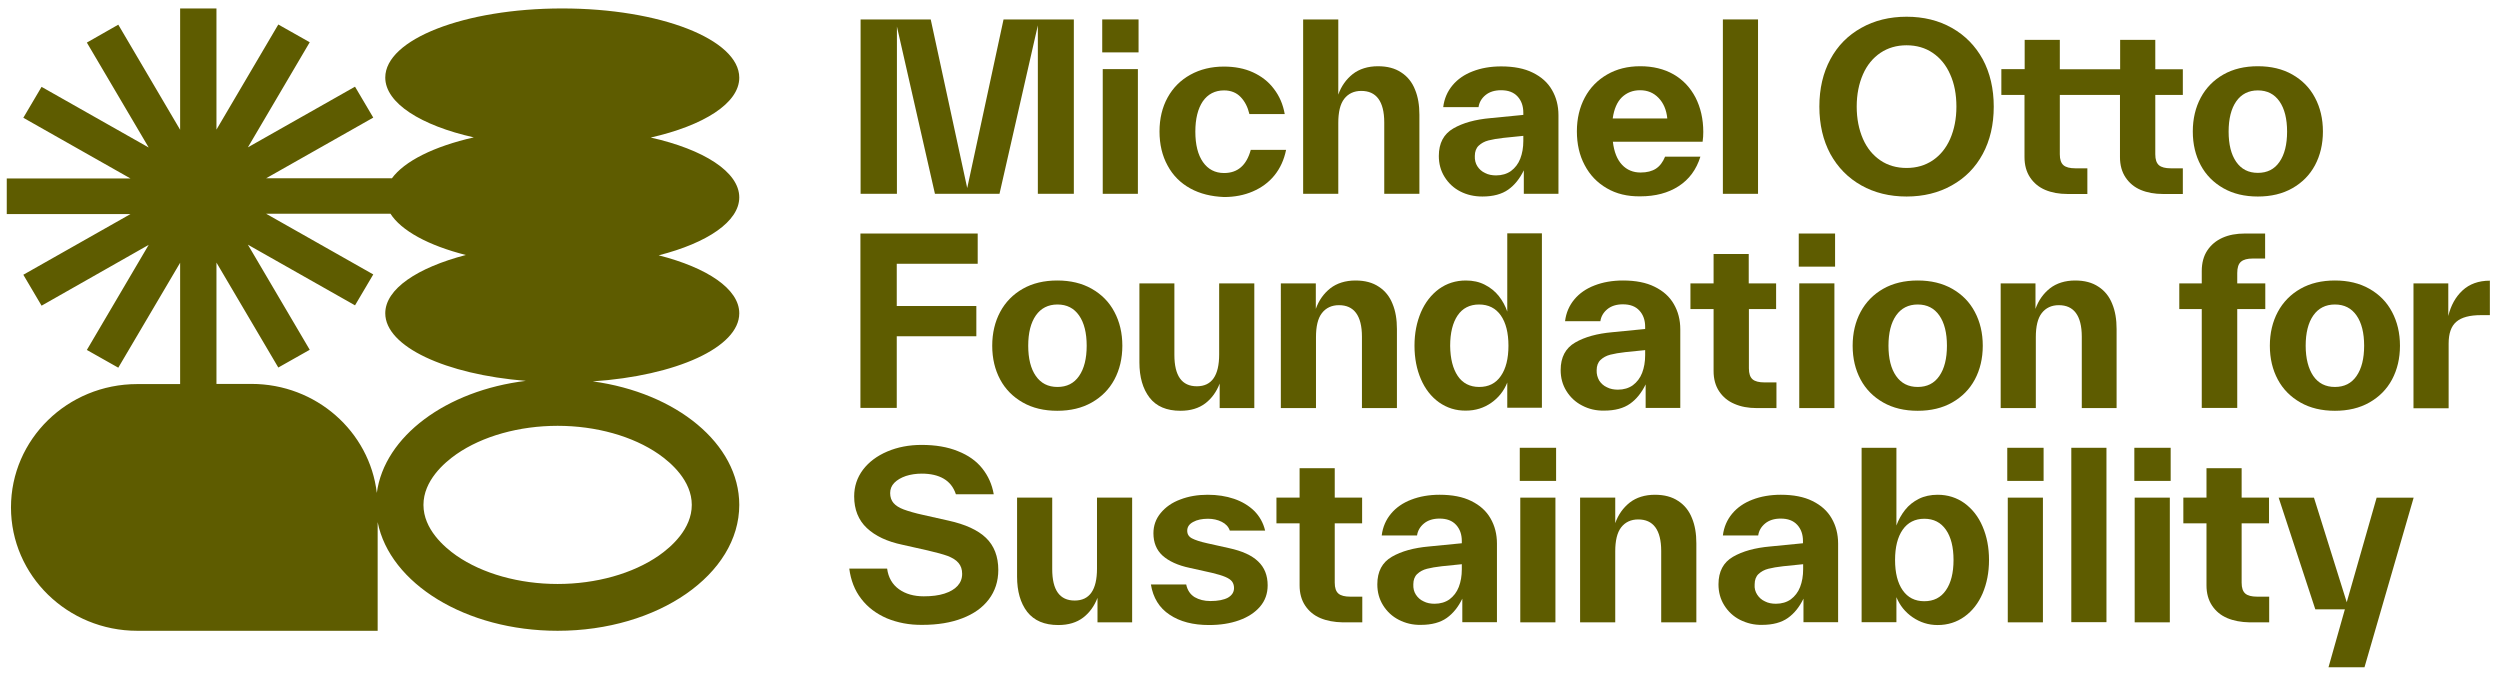
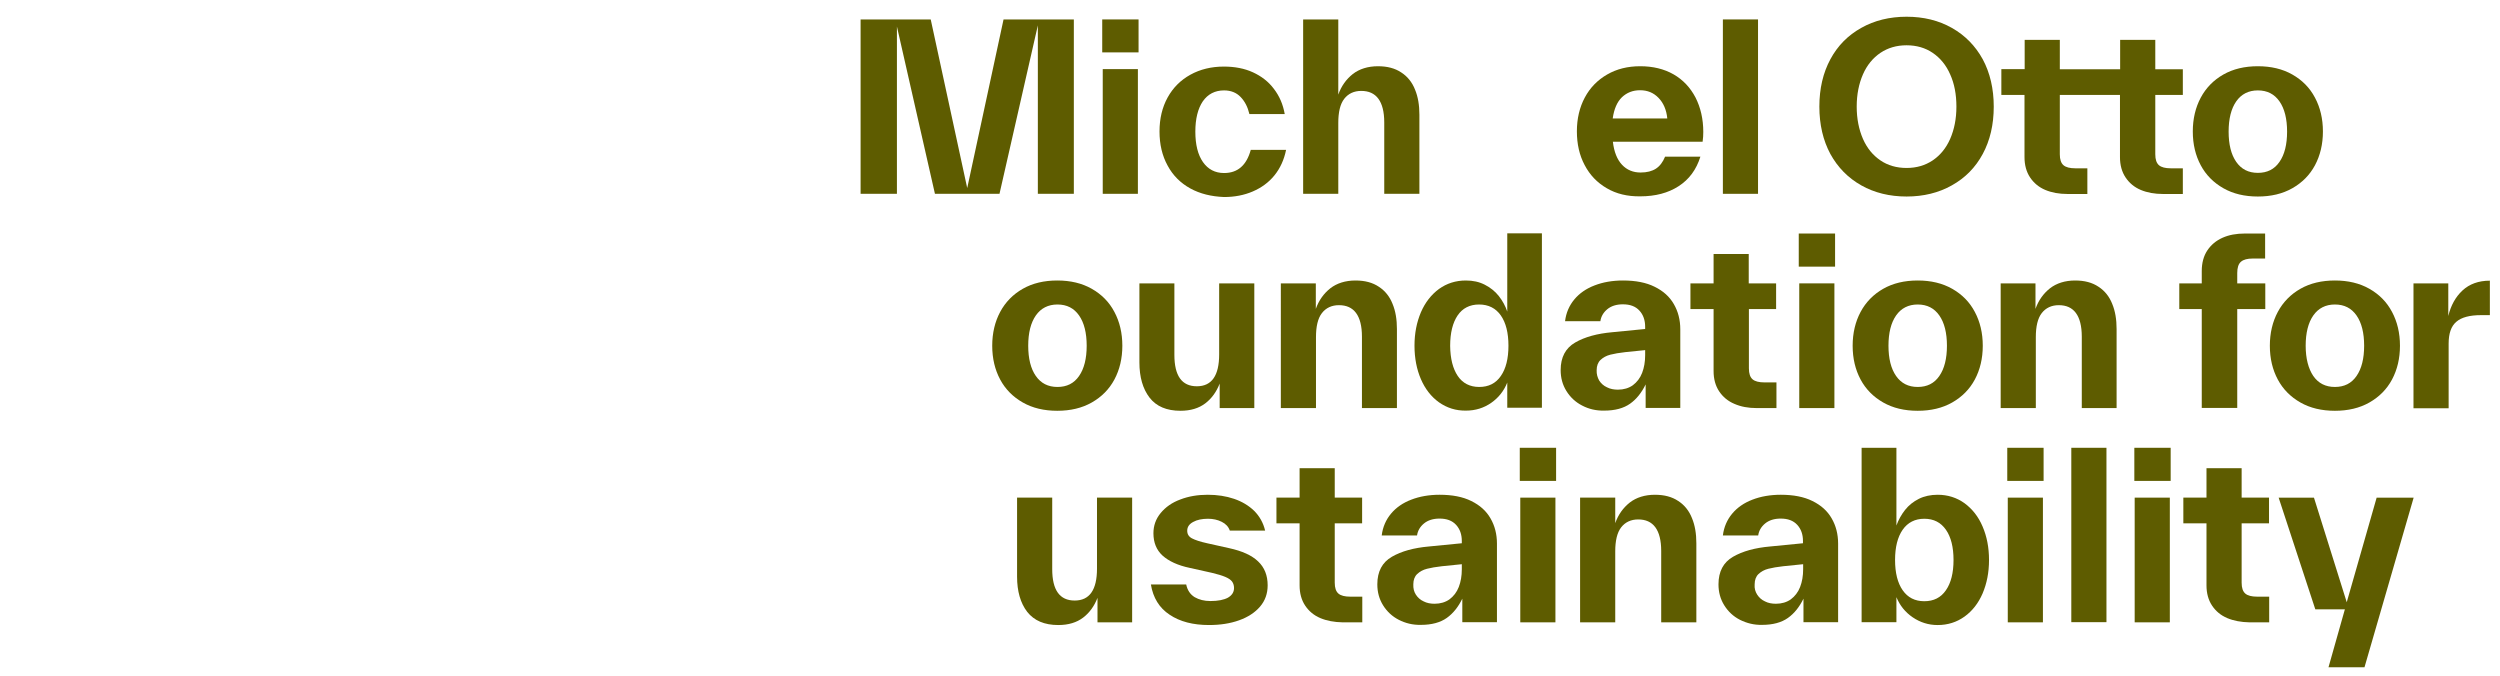
<svg xmlns="http://www.w3.org/2000/svg" version="1.1" x="0px" y="0px" viewBox="0 0 1479.5 399.9" style="enable-background:new 0 0 1479.5 399.9;" xml:space="preserve">
  <style type="text/css">
	.st0{fill:#68E7FC;}
	.st1{fill:#5E5C00;}
</style>
  <g id="Grid">
</g>
  <g id="Ebene_2">
    <g>
-       <path class="st1" d="M437.5,116.8c0-15.1-21.1-28.4-52.4-35.4c31.3-7.1,52.4-20.3,52.4-35.4C437.5,23.3,390.6,5,332.7,5    S228,23.3,228,45.9c0,15.1,21.1,28.4,52.4,35.4c-23.4,5.3-41.1,14-48.6,24.4c0-0.1,0.1-0.1,0.1-0.2h-74.4l63.4-35.9l-10.8-18.3    l-63.4,35.9l36.6-62.2l-18.6-10.5l-36.6,62.2V5h-21.5v71.8L70,14.6L51.4,25.2L88,87.3L24.6,51.4L13.8,69.7l63.4,35.9H4v21.1h73.2    l-63.4,35.9l10.8,18.3L88,144.9l-36.6,62.2L70,217.6l36.6-62.1v71.8H81.2c-41.3,0-74.7,32.7-74.7,73s33.5,73,74.7,73h142.3v-64.3    c7.2,36.3,52.1,64.3,106.5,64.3c59.4,0,107.5-33.4,107.5-74.5c0-36.2-37.3-66.4-86.7-73.1c49.3-3.3,86.7-20.1,86.7-40.3    c0-14.4-19-27-47.7-34.3C418.5,143.8,437.5,131.1,437.5,116.8z M228,116.8C228,116.7,228,116.7,228,116.8    C228,116.7,228,116.7,228,116.8C228,116.8,228,116.8,228,116.8z M223,291.7c-4.3-36.3-35.9-64.5-74.2-64.5h-20.7v-71.8l36.6,62.1    l18.6-10.5l-36.6-62.2l63.4,35.9l10.8-18.3l-63.4-35.9h73.6c-0.1-0.1-0.1-0.2-0.2-0.3c6.4,10.3,22.7,19.1,44.8,24.7    C247,158.4,228,171,228,185.4c0,19.7,35.7,36.2,83.2,40C264.1,231.1,227.5,258.2,223,291.7z M389.9,268.8    c7.3,5.1,19.5,15.7,19.5,30s-12.2,24.9-19.5,30c-15.4,10.7-37.2,16.8-59.9,16.8s-44.5-6.1-59.9-16.8c-7.3-5.1-19.5-15.7-19.5-30    s12.2-24.9,19.5-30c15.4-10.7,37.2-16.8,59.9-16.8S374.5,258.1,389.9,268.8z" />
      <g>
        <path class="st1" d="M509.2,11.5h41.6l21.6,99.8l21.5-99.8h41.6v103.2h-21.3V15l-22.7,99.7h-38.2l-22.5-99v99h-21.5V11.5z" />
        <path class="st1" d="M652.3,11.5h21.5V31h-21.5V11.5z M652.6,40.9h20.8v73.8h-20.8V40.9z" />
        <path class="st1" d="M704.4,111.5c-5.8-3.2-10.3-7.7-13.4-13.5c-3.2-5.8-4.8-12.5-4.8-20.2c0-7.6,1.6-14.3,4.8-20.1     c3.2-5.8,7.7-10.3,13.5-13.5c5.8-3.2,12.4-4.8,19.8-4.8c6.4,0,12.2,1.1,17.2,3.4c5,2.3,9.2,5.5,12.4,9.8     c3.3,4.3,5.4,9.2,6.4,14.9h-20.9c-1-4.2-2.7-7.5-5.2-10.1c-2.5-2.6-5.8-3.9-9.8-3.9c-5.4,0-9.6,2.2-12.6,6.5     c-2.9,4.3-4.4,10.3-4.4,17.9c0,7.7,1.5,13.7,4.5,18c3,4.3,7.2,6.5,12.5,6.5c8.1,0,13.3-4.6,15.8-13.7h20.9     c-1.2,5.9-3.5,10.9-6.9,15.1c-3.4,4.2-7.7,7.3-12.8,9.5c-5.1,2.2-10.8,3.3-17,3.3C716.9,116.3,710.2,114.7,704.4,111.5z" />
        <path class="st1" d="M771.4,11.5h20.6V56c1.8-5.1,4.7-9.1,8.6-12.2c3.9-3,8.9-4.6,14.9-4.6c5.5,0,10.1,1.2,13.8,3.7     c3.7,2.4,6.4,5.8,8.1,10.1c1.8,4.3,2.6,9.3,2.6,14.9v0.3v46.5h-20.8v-42v-0.3c0-6.2-1.2-10.9-3.5-14c-2.3-3.1-5.7-4.6-10.1-4.6     c-4.3,0-7.7,1.6-10.1,4.7c-2.4,3.1-3.5,7.9-3.5,14.2v42h-20.8V11.5z" />
-         <path class="st1" d="M864.2,113.3c-3.9-2-7-4.9-9.3-8.6c-2.3-3.7-3.4-7.8-3.4-12.4c0-7.6,2.9-13,8.6-16.3s13-5.3,22-6.1l19.4-1.9     v-1v-0.3c0-3.9-1.1-7.1-3.4-9.6c-2.3-2.5-5.5-3.7-9.8-3.7c-3.8,0-6.9,1-9.2,2.9c-2.3,1.9-3.7,4.3-4.1,7.1h-20.9     c0.6-5,2.5-9.3,5.5-12.9c3-3.6,7-6.4,12-8.3c4.9-1.9,10.5-2.9,16.8-2.9c7.4,0,13.7,1.2,18.7,3.7c5.1,2.5,8.9,5.9,11.4,10.3     c2.5,4.3,3.8,9.3,3.8,14.9v0.3v46.2h-20.5v-13.9c-2.4,4.9-5.4,8.7-9.2,11.4c-3.8,2.7-8.9,4.1-15.3,4.1     C872.4,116.3,868.1,115.3,864.2,113.3z M874.3,98.4c1.1,1.7,2.6,3.1,4.6,4c1.9,1,4.1,1.4,6.5,1.4c3.4,0,6.4-0.9,8.8-2.6     c2.4-1.8,4.3-4.2,5.5-7.3c1.2-3.1,1.8-6.6,1.8-10.5v-3l-11.8,1.2c-3.5,0.4-6.5,0.9-8.8,1.5c-2.4,0.6-4.3,1.7-5.8,3.1     c-1.5,1.4-2.3,3.5-2.3,6.1C872.7,94.6,873.2,96.7,874.3,98.4z" />
        <path class="st1" d="M950.9,111.4c-5.7-3.3-10-7.8-13.1-13.7c-3.1-5.8-4.6-12.5-4.6-20c0-7.5,1.6-14.2,4.7-20     c3.1-5.8,7.5-10.3,13.2-13.6s12.2-4.9,19.6-4.9c7.5,0,14.1,1.6,19.7,4.8c5.6,3.2,9.9,7.8,13,13.7c3,5.9,4.6,12.7,4.6,20.4     c0,1.8-0.1,3.8-0.4,5.8h-53.1c0.7,6,2.5,10.5,5.4,13.6c2.9,3.1,6.6,4.6,11,4.6c3.8,0,6.8-0.8,9.1-2.3c2.3-1.5,4.1-3.9,5.4-7.1     h20.9c-2.4,7.7-6.7,13.5-12.9,17.5c-6.2,4-13.7,6-22.7,6C963.1,116.3,956.5,114.7,950.9,111.4z M986.7,70.1     c-0.5-5.2-2.3-9.2-5.2-12.2c-2.9-3-6.5-4.5-10.9-4.5c-4.3,0-7.8,1.4-10.7,4.1c-2.9,2.8-4.7,7-5.5,12.6H986.7z" />
        <path class="st1" d="M1019.6,11.5h20.8v103.2h-20.8V11.5z" />
        <path class="st1" d="M1101.5,109.7c-7.8-4.4-13.9-10.6-18.3-18.6c-4.3-8-6.5-17.4-6.5-28c0-10.7,2.2-20,6.5-28     c4.3-8,10.4-14.2,18.3-18.6c7.8-4.4,16.8-6.6,26.8-6.6c10.1,0,19,2.2,26.8,6.6c7.8,4.4,13.9,10.6,18.3,18.6     c4.3,8,6.5,17.4,6.5,28c0,10.7-2.2,20-6.5,28c-4.3,8-10.4,14.2-18.3,18.6c-7.8,4.4-16.8,6.6-26.8,6.6     C1118.3,116.3,1109.3,114.1,1101.5,109.7z M1102.5,82.2c2.4,5.5,5.9,9.7,10.3,12.7c4.4,3,9.6,4.5,15.5,4.5c5.9,0,11-1.5,15.5-4.5     c4.4-3,7.9-7.2,10.3-12.7c2.4-5.5,3.7-11.8,3.7-19.1c0-7.2-1.2-13.6-3.7-19.1c-2.4-5.5-5.9-9.7-10.3-12.7     c-4.4-3-9.6-4.5-15.5-4.5c-5.9,0-11,1.5-15.5,4.5c-4.4,3-7.9,7.2-10.3,12.7c-2.4,5.5-3.7,11.8-3.7,19.1     C1098.8,70.3,1100.1,76.7,1102.5,82.2z" />
        <path class="st1" d="M1184.5,40.9h13.7V23.6h20.8v17.4h35.7V23.6h20.8v17.4h16.3v15.2h-16.3v34.8v0.3c0,3.1,0.7,5.2,2.2,6.5     c1.4,1.2,3.8,1.8,6.9,1.8h7.2v15.2h-11.7c-5,0-9.4-0.8-13.2-2.4s-6.8-4.1-9-7.4c-2.2-3.3-3.3-7.3-3.3-12v-0.3V56.2H1219v34.8v0.3     c0,3.1,0.7,5.2,2.2,6.5c1.4,1.2,3.8,1.8,6.9,1.8h7.2v15.2h-11.7c-5,0-9.4-0.8-13.2-2.4s-6.8-4.1-9-7.4c-2.2-3.3-3.3-7.3-3.3-12     v-0.3V56.2h-13.7V40.9z" />
        <path class="st1" d="M1315.8,111.4c-5.8-3.3-10.3-7.8-13.4-13.6c-3.1-5.8-4.7-12.4-4.7-20c0-7.5,1.6-14.2,4.7-20     c3.1-5.8,7.6-10.4,13.4-13.7c5.8-3.3,12.6-4.9,20.4-4.9c7.8,0,14.6,1.6,20.4,4.9c5.8,3.3,10.3,7.8,13.4,13.7     c3.1,5.8,4.7,12.5,4.7,20c0,7.5-1.6,14.2-4.7,20c-3.1,5.8-7.6,10.3-13.4,13.6c-5.8,3.3-12.6,4.9-20.4,4.9     C1328.4,116.3,1321.6,114.7,1315.8,111.4z M1323.4,95.8c3,4.3,7.2,6.5,12.8,6.5c5.5,0,9.8-2.1,12.8-6.5c3-4.3,4.5-10.3,4.5-17.9     s-1.5-13.6-4.5-17.9c-3-4.3-7.2-6.5-12.8-6.5c-5.5,0-9.8,2.2-12.8,6.5c-3,4.3-4.5,10.3-4.5,17.9S1320.4,91.5,1323.4,95.8z" />
-         <path class="st1" d="M509.2,138.2h69.4v17.9h-47.9v25h47.1v17.9h-47.1v42.4h-21.5V138.2z" />
        <path class="st1" d="M605.3,238.2c-5.8-3.3-10.3-7.8-13.4-13.6c-3.1-5.8-4.7-12.4-4.7-20c0-7.5,1.6-14.2,4.7-20     c3.1-5.8,7.6-10.4,13.4-13.7c5.8-3.3,12.6-4.9,20.4-4.9c7.8,0,14.6,1.6,20.4,4.9c5.8,3.3,10.3,7.8,13.4,13.7     c3.1,5.8,4.7,12.5,4.7,20c0,7.5-1.6,14.2-4.7,20c-3.1,5.8-7.6,10.3-13.4,13.6c-5.8,3.3-12.6,4.9-20.4,4.9     C617.9,243.1,611.1,241.5,605.3,238.2z M613,222.5c3,4.3,7.2,6.5,12.8,6.5c5.5,0,9.8-2.1,12.8-6.5c3-4.3,4.5-10.3,4.5-17.9     s-1.5-13.6-4.5-17.9c-3-4.3-7.2-6.5-12.8-6.5c-5.5,0-9.8,2.2-12.8,6.5c-3,4.3-4.5,10.3-4.5,17.9S610,218.2,613,222.5z" />
        <path class="st1" d="M680.3,235.3c-4-5.2-6-12.2-6-20.8v-0.3v-46.5H695v42v0.3c0,12.4,4.4,18.6,13.3,18.6     c8.8,0,13.2-6.3,13.2-18.9v-42h20.8v73.8h-20.5v-14.5c-1.9,4.9-4.7,8.8-8.5,11.7c-3.8,2.9-8.7,4.4-14.7,4.4     C690.4,243.1,684.3,240.5,680.3,235.3z" />
        <path class="st1" d="M758.1,167.7h20.6v15.1c1.8-5.1,4.7-9.1,8.6-12.2c3.9-3,8.9-4.6,14.9-4.6c5.5,0,10.1,1.2,13.8,3.7     c3.7,2.4,6.4,5.8,8.1,10.1c1.8,4.3,2.6,9.3,2.6,14.9v0.3v46.5H806v-42v-0.3c0-6.2-1.2-10.9-3.5-14c-2.3-3.1-5.7-4.6-10.1-4.6     c-4.3,0-7.7,1.6-10.1,4.7c-2.4,3.1-3.5,7.9-3.5,14.2v42h-20.8V167.7z" />
        <path class="st1" d="M851.6,238.1c-4.6-3.3-8.2-7.9-10.7-13.7c-2.5-5.8-3.8-12.4-3.8-19.8s1.3-13.9,3.8-19.8     c2.5-5.8,6.1-10.4,10.7-13.8c4.6-3.3,9.9-5,15.9-5c4.2,0,7.9,0.8,11.2,2.5c3.3,1.7,6.1,3.9,8.3,6.7c2.2,2.8,3.9,5.9,5,9.2v-46.3     h20.5v103.2H892v-14.9c-2,5-5.2,9-9.5,12c-4.3,3-9.3,4.6-14.9,4.6C861.6,243.1,856.3,241.4,851.6,238.1z M862.7,222.5     c2.9,4.3,7.2,6.5,12.7,6.5c5.5,0,9.8-2.1,12.8-6.5c3-4.3,4.5-10.3,4.5-17.9s-1.5-13.6-4.5-17.9c-3-4.3-7.3-6.5-12.9-6.5     c-5.5,0-9.8,2.2-12.7,6.5c-2.9,4.3-4.4,10.3-4.4,18C858.3,212.3,859.8,218.2,862.7,222.5z" />
        <path class="st1" d="M936.3,240c-3.9-2-7-4.9-9.3-8.6c-2.3-3.7-3.4-7.8-3.4-12.4c0-7.6,2.9-13,8.6-16.3s13-5.3,22-6.1l19.4-1.9     v-1v-0.3c0-3.9-1.1-7.1-3.4-9.6c-2.3-2.5-5.5-3.7-9.8-3.7c-3.8,0-6.9,1-9.2,2.9c-2.3,1.9-3.7,4.3-4.1,7.1h-20.9     c0.6-5,2.5-9.3,5.5-12.9c3-3.6,7-6.4,12-8.3c4.9-1.9,10.5-2.9,16.8-2.9c7.4,0,13.7,1.2,18.7,3.7c5.1,2.5,8.9,5.9,11.4,10.3     c2.5,4.3,3.8,9.3,3.8,14.9v0.3v46.2h-20.5v-13.9c-2.4,4.9-5.4,8.7-9.2,11.4c-3.8,2.7-8.9,4.1-15.3,4.1     C944.6,243.1,940.3,242.1,936.3,240z M946.4,225.2c1.1,1.7,2.6,3.1,4.6,4c1.9,1,4.1,1.4,6.5,1.4c3.4,0,6.4-0.9,8.8-2.6     c2.4-1.8,4.3-4.2,5.5-7.3c1.2-3.1,1.8-6.6,1.8-10.5v-3l-11.8,1.2c-3.5,0.4-6.5,0.9-8.8,1.5c-2.4,0.6-4.3,1.7-5.8,3.1     c-1.5,1.4-2.3,3.5-2.3,6.1C944.8,221.4,945.4,223.4,946.4,225.2z" />
        <path class="st1" d="M1026.4,239c-3.8-1.6-6.8-4.1-9-7.4c-2.2-3.3-3.3-7.3-3.3-12v-0.3v-36.4h-13.7v-15.2h13.7v-17.4h20.8v17.4     h16.2v15.2H1035v34.8v0.3c0,3.1,0.7,5.2,2.2,6.5c1.4,1.2,3.8,1.8,6.9,1.8h7.2v15.2h-11.7C1034.6,241.5,1030.3,240.7,1026.4,239z" />
        <path class="st1" d="M1064.5,138.2h21.5v19.6h-21.5V138.2z M1064.8,167.7h20.8v73.8h-20.8V167.7z" />
        <path class="st1" d="M1114.5,238.2c-5.8-3.3-10.3-7.8-13.4-13.6c-3.1-5.8-4.7-12.4-4.7-20c0-7.5,1.6-14.2,4.7-20     c3.1-5.8,7.6-10.4,13.4-13.7c5.8-3.3,12.6-4.9,20.4-4.9c7.8,0,14.6,1.6,20.4,4.9c5.8,3.3,10.3,7.8,13.4,13.7     c3.1,5.8,4.7,12.5,4.7,20c0,7.5-1.6,14.2-4.7,20c-3.1,5.8-7.6,10.3-13.4,13.6c-5.8,3.3-12.6,4.9-20.4,4.9     C1127.1,243.1,1120.3,241.5,1114.5,238.2z M1122.1,222.5c3,4.3,7.2,6.5,12.8,6.5c5.5,0,9.8-2.1,12.8-6.5c3-4.3,4.5-10.3,4.5-17.9     s-1.5-13.6-4.5-17.9c-3-4.3-7.2-6.5-12.8-6.5c-5.5,0-9.8,2.2-12.8,6.5c-3,4.3-4.5,10.3-4.5,17.9S1119.1,218.2,1122.1,222.5z" />
        <path class="st1" d="M1184,167.7h20.6v15.1c1.8-5.1,4.7-9.1,8.6-12.2c3.9-3,8.9-4.6,14.9-4.6c5.5,0,10.1,1.2,13.8,3.7     c3.7,2.4,6.4,5.8,8.1,10.1c1.8,4.3,2.6,9.3,2.6,14.9v0.3v46.5H1232v-42v-0.3c0-6.2-1.2-10.9-3.5-14c-2.3-3.1-5.7-4.6-10.1-4.6     c-4.3,0-7.7,1.6-10.1,4.7c-2.4,3.1-3.5,7.9-3.5,14.2v42H1184V167.7z" />
        <path class="st1" d="M1306.3,148.2c2.2-3.3,5.2-5.8,9-7.5c3.8-1.7,8.2-2.5,13.2-2.5h12V153h-7.3c-3.2,0-5.5,0.6-7,1.9     c-1.5,1.3-2.2,3.5-2.2,6.7v6.1h16.6v15.2h-16.6v58.5H1303v-58.5h-13.3v-15.2h13.3v-7.3C1303,155.6,1304.1,151.5,1306.3,148.2z" />
        <path class="st1" d="M1361.4,238.2c-5.8-3.3-10.3-7.8-13.4-13.6c-3.1-5.8-4.7-12.4-4.7-20c0-7.5,1.6-14.2,4.7-20     c3.1-5.8,7.6-10.4,13.4-13.7c5.8-3.3,12.6-4.9,20.4-4.9c7.8,0,14.6,1.6,20.4,4.9c5.8,3.3,10.3,7.8,13.4,13.7     c3.1,5.8,4.7,12.5,4.7,20c0,7.5-1.6,14.2-4.7,20c-3.1,5.8-7.6,10.3-13.4,13.6c-5.8,3.3-12.6,4.9-20.4,4.9     C1374,243.1,1367.2,241.5,1361.4,238.2z M1369,222.5c3,4.3,7.2,6.5,12.8,6.5c5.5,0,9.8-2.1,12.8-6.5c3-4.3,4.5-10.3,4.5-17.9     s-1.5-13.6-4.5-17.9c-3-4.3-7.2-6.5-12.8-6.5c-5.5,0-9.8,2.2-12.8,6.5c-3,4.3-4.5,10.3-4.5,17.9S1366.1,218.2,1369,222.5z" />
        <path class="st1" d="M1428.3,167.7h20.6V187c1.5-6.2,4.3-11.3,8.4-15.1c4.1-3.8,9.5-5.8,16.2-5.8v20.4h-5.3     c-6.6,0-11.5,1.3-14.5,3.9c-3.1,2.6-4.6,6.9-4.6,13v38.2h-20.8V167.7z" />
-         <path class="st1" d="M524.8,365.9c-6.2-2.7-11.3-6.5-15.1-11.5c-3.9-5-6.2-11-7.1-17.9H525c0.7,5.3,3.1,9.4,7,12.2     c3.9,2.8,8.8,4.2,14.7,4.2c4.7,0,8.8-0.5,12.2-1.6c3.4-1.1,6-2.6,7.8-4.6c1.8-2,2.7-4.3,2.7-7.1c0-2.6-0.7-4.8-2.2-6.5     c-1.4-1.7-3.6-3-6.4-4.1c-2.8-1-6.8-2.1-12-3.3l-14.7-3.3c-9.1-1.9-16.1-5.2-21.1-9.9c-5-4.7-7.5-11-7.5-18.7     c0-5.9,1.7-11.1,5.2-15.8c3.5-4.6,8.3-8.2,14.4-10.8c6.1-2.6,12.9-3.9,20.3-3.9c8.2,0,15.4,1.2,21.5,3.7     c6.1,2.4,10.9,5.8,14.4,10.2s5.8,9.5,6.8,15.3h-22.4c-1.4-4.2-3.8-7.2-7.2-9.2c-3.4-2-7.8-3-13-3c-3.4,0-6.6,0.5-9.4,1.4     c-2.9,1-5.1,2.3-6.8,4c-1.7,1.7-2.5,3.8-2.5,6.1c0,2.4,0.7,4.4,2,5.9c1.3,1.5,3.3,2.8,6,3.8c2.7,1,6.7,2.2,11.8,3.3l14.7,3.3     c10,2.2,17.4,5.6,22.2,10.2c4.8,4.6,7.3,11,7.3,19c0,6.7-1.9,12.5-5.6,17.4c-3.7,4.9-8.9,8.6-15.7,11.2     c-6.7,2.6-14.6,3.9-23.6,3.9C538.1,369.9,531.1,368.5,524.8,365.9z" />
        <path class="st1" d="M607.9,362.1c-4-5.2-6-12.2-6-20.8v-0.3v-46.5h20.8v42v0.3c0,12.4,4.4,18.6,13.3,18.6     c8.8,0,13.2-6.3,13.2-18.9v-42H670v73.8h-20.5v-14.5c-1.9,4.9-4.7,8.8-8.5,11.7c-3.8,2.9-8.7,4.4-14.7,4.4     C618.1,369.9,612,367.3,607.9,362.1z" />
        <path class="st1" d="M692.2,363.8c-6.1-4-9.8-10-11.1-17.9h20.9c0.7,3.4,2.4,5.9,5,7.5c2.6,1.5,5.7,2.3,9.3,2.3     c4.5,0,8-0.7,10.4-2c2.4-1.4,3.6-3.3,3.6-5.7c0-1.5-0.4-2.8-1.2-3.9c-0.8-1-2.1-1.9-4-2.7c-1.9-0.8-4.5-1.6-7.9-2.4l-13-2.9     c-7.2-1.5-12.5-4-16.2-7.3c-3.6-3.3-5.4-7.7-5.4-13.2c0-4.5,1.4-8.5,4.3-12c2.9-3.5,6.7-6.2,11.6-8c4.9-1.9,10.3-2.8,16.2-2.8     c5.7,0,10.9,0.8,15.6,2.4c4.7,1.6,8.7,4,11.9,7.1c3.2,3.2,5.4,7.1,6.5,11.7h-20.9c-0.8-2.3-2.4-4-4.8-5.2     c-2.4-1.2-5.1-1.8-8.1-1.8c-3.5,0-6.5,0.6-8.8,1.9c-2.4,1.3-3.5,3-3.5,5.2c0,2,0.9,3.5,2.8,4.5c1.9,1,4.9,2,9,2.9l13,2.9     c7.8,1.7,13.5,4.3,17.2,7.9c3.7,3.5,5.6,8.2,5.6,14.1c0,4.9-1.5,9.1-4.5,12.6c-3,3.5-7.1,6.2-12.4,8.1     c-5.3,1.9-11.2,2.8-17.8,2.8C706.1,369.9,698.3,367.9,692.2,363.8z" />
        <path class="st1" d="M781.4,365.8c-3.8-1.6-6.8-4.1-9-7.4c-2.2-3.3-3.3-7.3-3.3-12v-0.3v-36.4h-13.7v-15.2h13.7v-17.4h20.8v17.4     h16.2v15.2h-16.2v34.8v0.3c0,3.1,0.7,5.2,2.2,6.5c1.4,1.2,3.8,1.8,6.9,1.8h7.2v15.2h-11.7C789.6,368.2,785.2,367.4,781.4,365.8z" />
        <path class="st1" d="M827.8,366.8c-3.9-2-7-4.9-9.3-8.6c-2.3-3.7-3.4-7.8-3.4-12.4c0-7.6,2.9-13,8.6-16.3s13-5.3,22-6.1l19.4-1.9     v-1v-0.3c0-3.9-1.1-7.1-3.4-9.6c-2.3-2.5-5.5-3.7-9.8-3.7c-3.8,0-6.9,1-9.2,2.9c-2.3,1.9-3.7,4.3-4.1,7.1h-20.9     c0.6-5,2.5-9.3,5.5-12.9c3-3.6,7-6.4,12-8.3c4.9-1.9,10.5-2.9,16.8-2.9c7.4,0,13.7,1.2,18.7,3.7c5.1,2.5,8.9,5.9,11.4,10.3     c2.5,4.3,3.8,9.3,3.8,14.9v0.3v46.2h-20.5v-13.9c-2.4,4.9-5.4,8.7-9.2,11.4c-3.8,2.7-8.9,4.1-15.3,4.1     C836,369.9,831.7,368.8,827.8,366.8z M837.9,351.9c1.1,1.7,2.6,3.1,4.6,4c1.9,1,4.1,1.4,6.5,1.4c3.4,0,6.4-0.9,8.8-2.6     c2.4-1.8,4.3-4.2,5.5-7.3c1.2-3.1,1.8-6.6,1.8-10.5v-3l-11.8,1.2c-3.5,0.4-6.5,0.9-8.8,1.5c-2.4,0.6-4.3,1.7-5.8,3.1     c-1.5,1.4-2.3,3.5-2.3,6.1C836.3,348.2,836.8,350.2,837.9,351.9z" />
        <path class="st1" d="M899.4,265h21.5v19.6h-21.5V265z M899.7,294.5h20.8v73.8h-20.8V294.5z" />
        <path class="st1" d="M935.3,294.5h20.6v15.1c1.8-5.1,4.7-9.1,8.6-12.2c3.9-3,8.9-4.6,14.9-4.6c5.5,0,10.1,1.2,13.8,3.7     c3.7,2.4,6.4,5.8,8.1,10.1c1.8,4.3,2.6,9.3,2.6,14.9v0.3v46.5h-20.8v-42V326c0-6.2-1.2-10.9-3.5-14c-2.3-3.1-5.7-4.6-10.1-4.6     c-4.3,0-7.7,1.6-10.1,4.7c-2.4,3.1-3.5,7.9-3.5,14.2v42h-20.8V294.5z" />
        <path class="st1" d="M1029.7,366.8c-3.9-2-7-4.9-9.3-8.6c-2.3-3.7-3.4-7.8-3.4-12.4c0-7.6,2.9-13,8.6-16.3s13-5.3,22-6.1     l19.4-1.9v-1v-0.3c0-3.9-1.1-7.1-3.4-9.6c-2.3-2.5-5.5-3.7-9.8-3.7c-3.8,0-6.9,1-9.2,2.9c-2.3,1.9-3.7,4.3-4.1,7.1h-20.9     c0.6-5,2.5-9.3,5.5-12.9c3-3.6,7-6.4,12-8.3c4.9-1.9,10.5-2.9,16.8-2.9c7.4,0,13.7,1.2,18.7,3.7c5.1,2.5,8.9,5.9,11.4,10.3     c2.5,4.3,3.8,9.3,3.8,14.9v0.3v46.2h-20.5v-13.9c-2.4,4.9-5.4,8.7-9.2,11.4c-3.8,2.7-8.9,4.1-15.3,4.1     C1038,369.9,1033.7,368.8,1029.7,366.8z M1039.9,351.9c1.1,1.7,2.6,3.1,4.6,4c1.9,1,4.1,1.4,6.5,1.4c3.4,0,6.4-0.9,8.8-2.6     c2.4-1.8,4.3-4.2,5.5-7.3c1.2-3.1,1.8-6.6,1.8-10.5v-3l-11.8,1.2c-3.5,0.4-6.5,0.9-8.8,1.5c-2.4,0.6-4.3,1.7-5.8,3.1     c-1.5,1.4-2.3,3.5-2.3,6.1C1038.2,348.2,1038.8,350.2,1039.9,351.9z" />
        <path class="st1" d="M1131.9,365.3c-4.4-3-7.6-7-9.6-11.9v14.8h-20.6V265h20.6v46c1.2-3.3,2.9-6.4,5.1-9.2c2.2-2.8,5-5,8.2-6.6     s7-2.4,11.1-2.4c6,0,11.3,1.7,15.9,5c4.6,3.4,8.2,7.9,10.7,13.8c2.5,5.8,3.8,12.4,3.8,19.8s-1.3,13.9-3.8,19.8     c-2.5,5.8-6.1,10.4-10.7,13.7c-4.6,3.3-9.9,5-15.9,5C1141.2,369.9,1136.3,368.3,1131.9,365.3z M1126,349.3     c3,4.3,7.2,6.5,12.8,6.5c5.5,0,9.8-2.1,12.8-6.5c3-4.3,4.5-10.3,4.5-17.9s-1.5-13.6-4.5-17.9c-3-4.3-7.2-6.5-12.8-6.5     c-5.5,0-9.8,2.2-12.8,6.5c-3,4.3-4.5,10.3-4.5,17.9S1123,345,1126,349.3z" />
        <path class="st1" d="M1187.9,265h21.5v19.6h-21.5V265z M1188.2,294.5h20.8v73.8h-20.8V294.5z" />
        <path class="st1" d="M1225.8,265h20.8v103.2h-20.8V265z" />
        <path class="st1" d="M1263.1,265h21.5v19.6h-21.5V265z M1263.3,294.5h20.8v73.8h-20.8V294.5z" />
        <path class="st1" d="M1318.1,365.8c-3.8-1.6-6.8-4.1-9-7.4c-2.2-3.3-3.3-7.3-3.3-12v-0.3v-36.4h-13.7v-15.2h13.7v-17.4h20.8v17.4     h16.2v15.2h-16.2v34.8v0.3c0,3.1,0.7,5.2,2.2,6.5c1.4,1.2,3.8,1.8,6.9,1.8h7.2v15.2h-11.7     C1326.3,368.2,1321.9,367.4,1318.1,365.8z" />
        <path class="st1" d="M1387.7,360.6h-17.5l-21.7-66.1h20.9l19.4,61.9l17.7-61.9h21.9l-29.1,100.4h-21.3L1387.7,360.6z" />
      </g>
    </g>
  </g>
</svg>